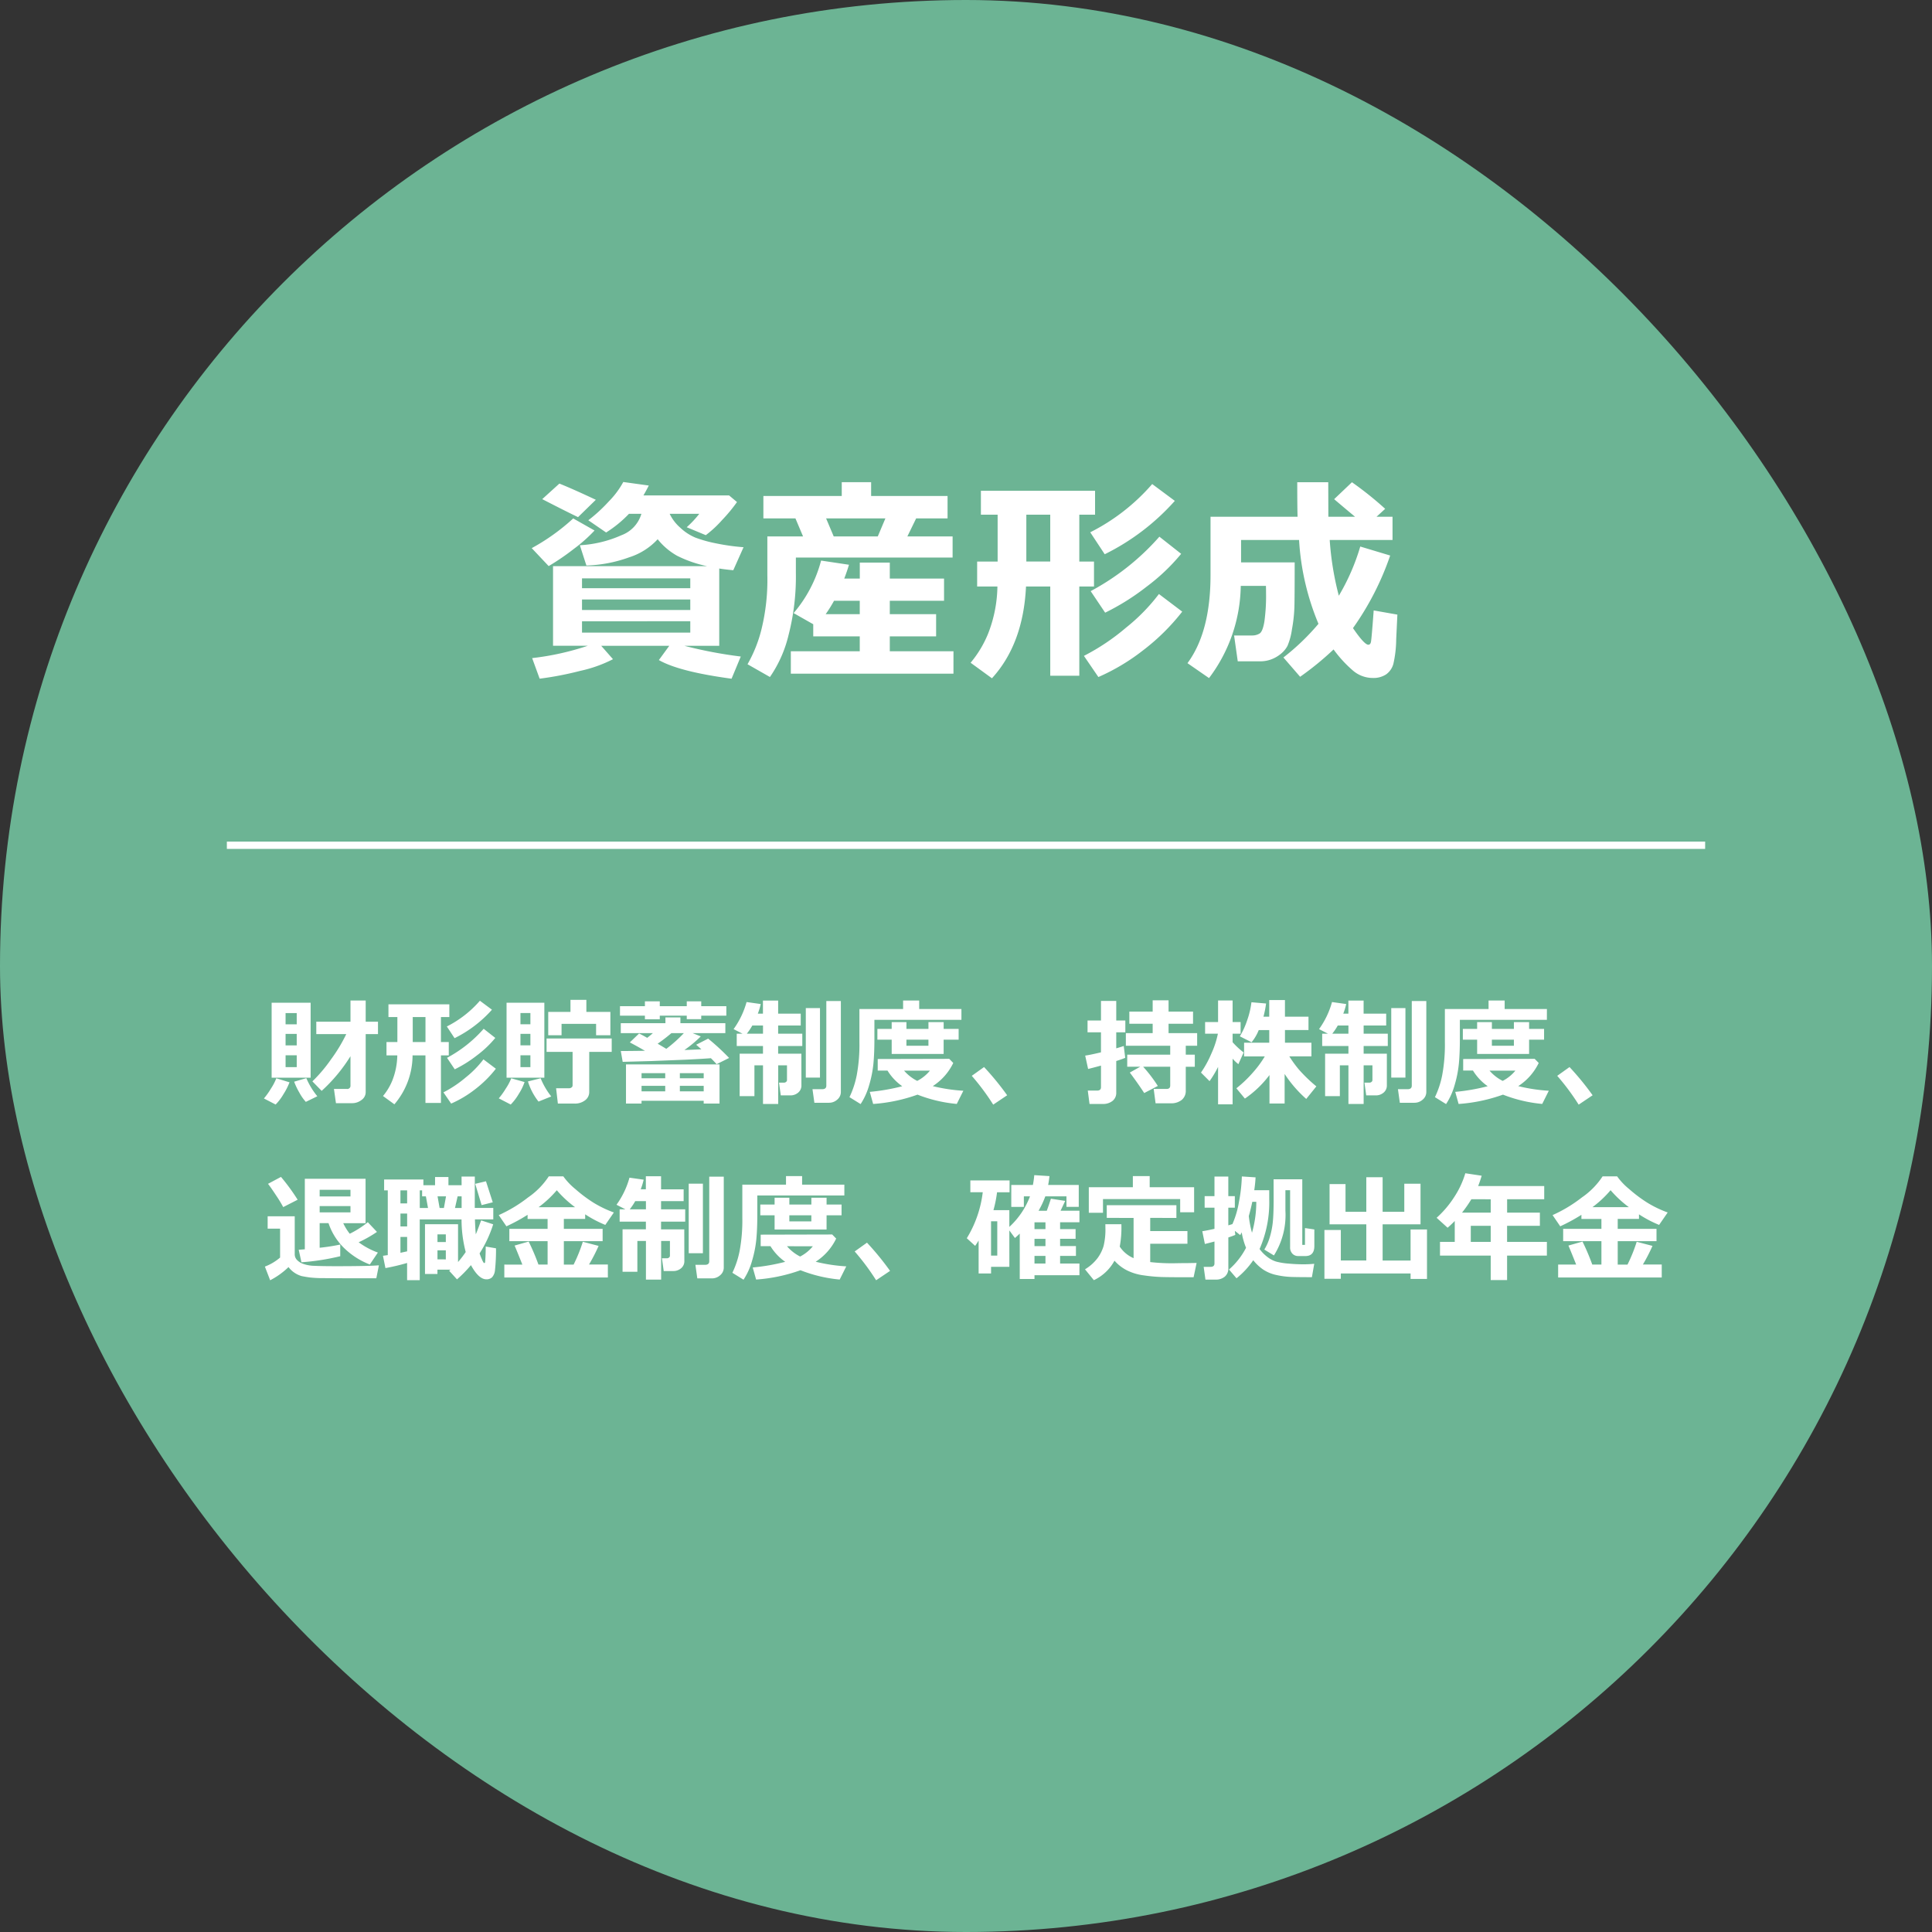
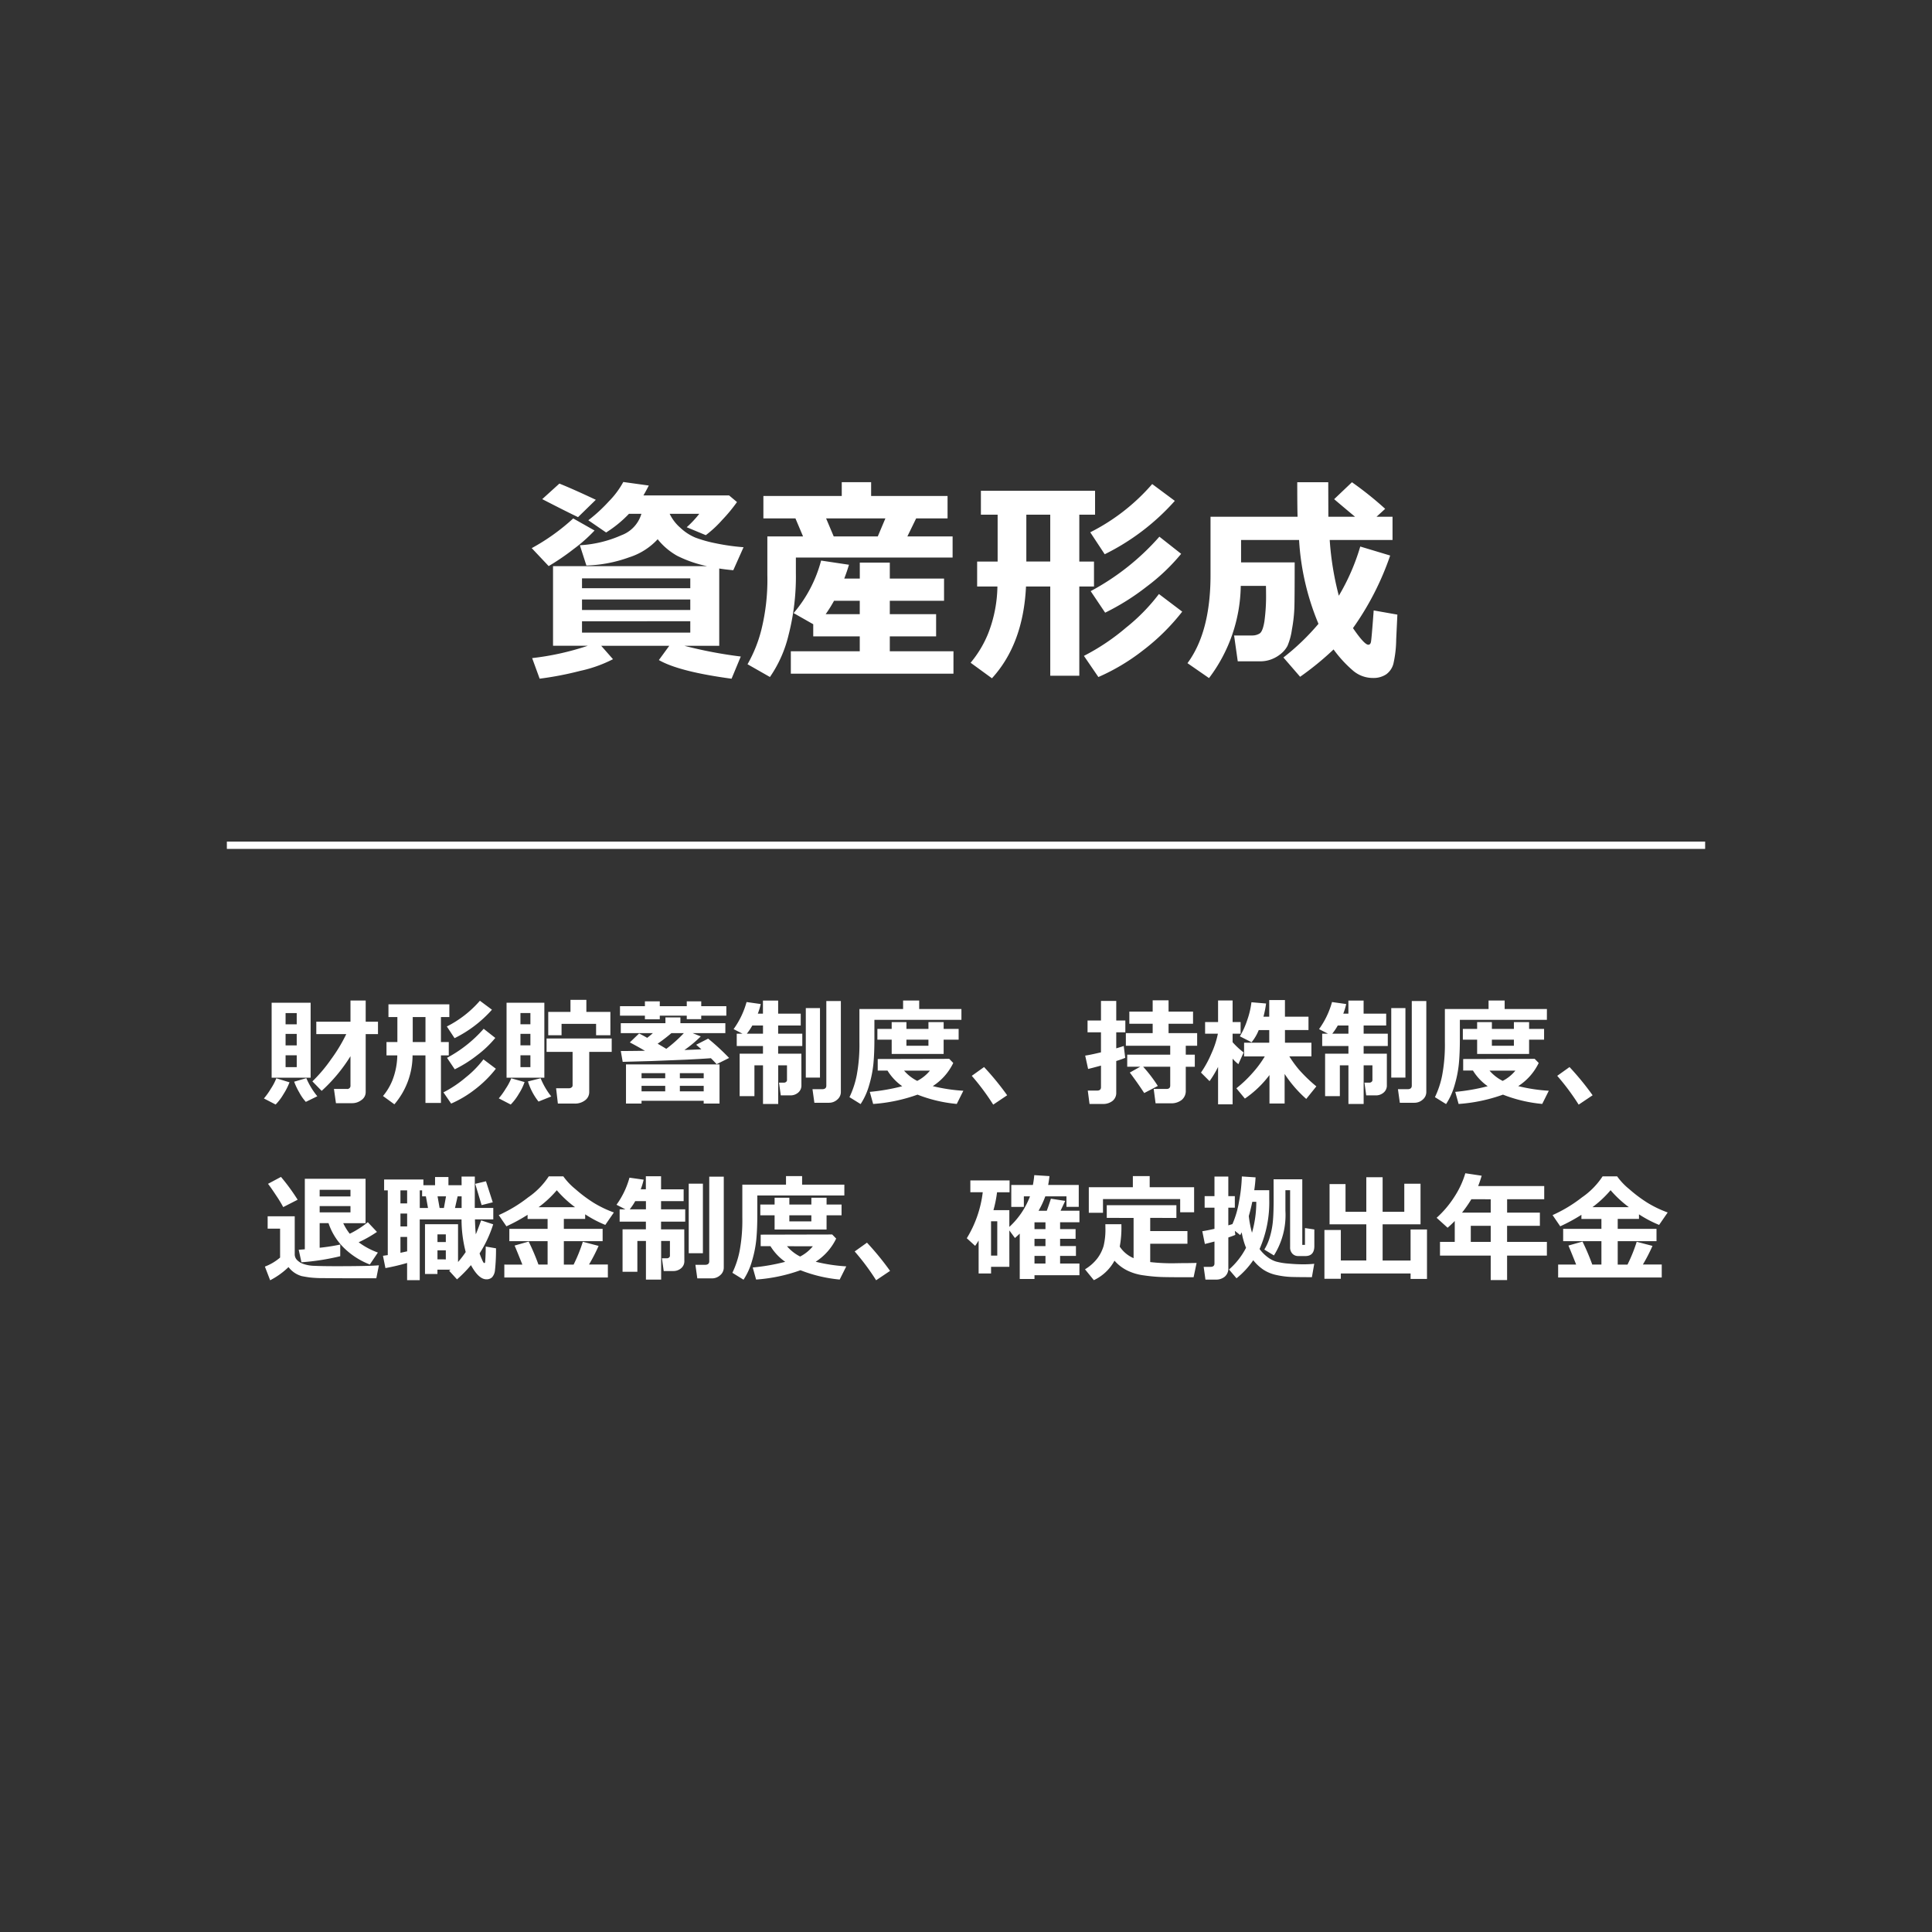
<svg xmlns="http://www.w3.org/2000/svg" width="264" height="264" viewBox="0 0 264 264">
  <rect x="0" y="0" width="264" height="264" fill="#333333" stroke="none" />
  <defs>
    <style>.a{fill:#6CB494;}.b{fill:#fff;}</style>
  </defs>
  <g transform="translate(-568 -533)">
-     <rect class="a" width="264" height="264" rx="132" transform="translate(568 533)" />
    <path class="b" d="M-48.237-.923a18.349,18.349,0,0,1-4.5,1.6,44.539,44.539,0,0,1-5.522,1.062l-1.025-2.812a36.938,36.938,0,0,0,7.6-1.685h-4.746V-13.638h21.05a16.548,16.548,0,0,1-4.1-1.421,9.1,9.1,0,0,1-2.651-2.256,8.988,8.988,0,0,1-3.889,2.468,18.6,18.6,0,0,1-5.852,1.121l-.894-2.769a16.087,16.087,0,0,0,5.684-1.37,4.45,4.45,0,0,0,2.725-2.922h-1.7a16.126,16.126,0,0,1-3.12,2.549l-2.432-1.67A21.561,21.561,0,0,0-48.794-22.5a11.691,11.691,0,0,0,1.963-2.637l3.486.483q-.41.806-.732,1.348h11.7l1.084.908a21.706,21.706,0,0,1-2.036,2.461,15.292,15.292,0,0,1-2.227,2.065l-2.607-1.084a13.755,13.755,0,0,0,1.714-1.831h-4.043A5.878,5.878,0,0,0-39.053-18.9a6.843,6.843,0,0,0,2.043,1.348,17.469,17.469,0,0,0,2.856.8,29.125,29.125,0,0,0,3.757.527L-31.8-13.081q-1.1-.1-1.919-.234V-2.754h-4.761a59.988,59.988,0,0,0,7.705,1.465l-1.26,3.032Q-39.214.776-41.968-.806l1.421-1.948h-9.3Zm10.562-9.7v-1.348H-52.471v1.348ZM-52.471-7.646h14.795V-9.082H-52.471Zm14.795,1.538H-52.471v1.553h14.795Zm-12.905-16.6-2.432,2.373q-1.714-.82-4.893-2.461l2.344-2.124Q-53.657-24.155-50.581-22.705Zm-.176,4.2a21.121,21.121,0,0,1-2.849,2.527,32.932,32.932,0,0,1-3.42,2.336L-59.341-16.1a28.536,28.536,0,0,0,5.669-4.058ZM-1.831-14.81H-23.247v2.124a32.063,32.063,0,0,1-1.018,8.533,16.932,16.932,0,0,1-2.527,5.662L-29.854-.234a18.65,18.65,0,0,0,1.882-4.673,28.428,28.428,0,0,0,.828-7.5V-17.7h4.878l-1.04-2.461h-4.38v-3.062h10.708v-1.89h4.014v1.89H-2.52v3.062H-6.812l-1.2,2.461h6.182ZM-18.076-17.7h6.021l1.04-2.461h-8.1ZM-1.714,1.055H-23.936V-2.007h9.419V-4.043h-6.357V-5.7l-2.681-1.523A18.179,18.179,0,0,0-19.8-14.4l3.809.571q-.278.938-.645,1.89h2.124v-2.183h4.1v2.183H-3v3.032h-7.412v1.831h6.328v3.032h-6.328v2.036h8.7ZM-18.032-8.906a19,19,0,0,1-1.143,1.831h4.658V-8.906ZM28.535-22.559a31.428,31.428,0,0,1-9.58,7.295l-1.978-3a27.663,27.663,0,0,0,8.467-6.592ZM8.2-10.854Q7.822-3,3.545,1.685L.63-.439a14.994,14.994,0,0,0,2.388-3.97,18.317,18.317,0,0,0,1.274-6.445H1.523v-3.413h2.8v-6.4H2.036v-3.267h15.6v3.267H15.483v6.4H17.49v3.413H15.483V1.333h-3.97V-10.854Zm.044-9.814v6.4h3.267v-6.4ZM29.4-15.322a27,27,0,0,1-4.724,4.49A32.054,32.054,0,0,1,19.014-7.28l-1.978-2.944a33.506,33.506,0,0,0,9.39-7.441Zm.146,7.9a29.355,29.355,0,0,1-5.4,5.325,28.268,28.268,0,0,1-6.057,3.611L16.113-1.377a29.838,29.838,0,0,0,5.75-3.853,25.872,25.872,0,0,0,4.5-4.6ZM44.912-14.15q0,4.717-.037,6.1A20.434,20.434,0,0,1,44.539-5a9.008,9.008,0,0,1-.608,2.256,3.549,3.549,0,0,1-.886,1.069,4.573,4.573,0,0,1-1.3.762,4.2,4.2,0,0,1-1.516.278H37.134l-.5-3.53H39.1a1.926,1.926,0,0,0,1.011-.264q.439-.264.667-1.67A25.707,25.707,0,0,0,41-9.976q0-.469-.015-.967H37.544a21.339,21.339,0,0,1-4.336,12.6L30.264-.381q3.149-4.263,3.149-12.026v-7.983H45.308q-.044-1.333-.044-4.717H49.5l.015,4.717h3.647q-.981-.806-2.856-2.4l2.432-2.314a46.663,46.663,0,0,1,4.541,3.633L56.1-20.391h2.183v3.179H49.7a40.606,40.606,0,0,0,1.245,7.617,29.471,29.471,0,0,0,2.93-6.724l4.087,1.23a38.75,38.75,0,0,1-5.083,9.917Q54.434-2.9,54.976-2.9q.264,0,.352-.344t.381-4.343l3.237.571-.161,3.384A15.6,15.6,0,0,1,58.4-.293a2.6,2.6,0,0,1-.989,1.443,3.134,3.134,0,0,1-1.831.491A4.161,4.161,0,0,1,52.9.652a16.739,16.739,0,0,1-2.673-2.908,40.753,40.753,0,0,1-4.57,3.735L43.374-1.157a31.7,31.7,0,0,0,4.79-4.6,34.864,34.864,0,0,1-2.651-11.455H37.588v3.062Z" transform="translate(700 624)" />
    <path class="b" d="M-84.109-5.672A22.187,22.187,0,0,1-88.047-.937l-1.266-1.3a20.062,20.062,0,0,0,2.527-2.98,21.722,21.722,0,0,0,2.1-3.473h-4.094v-1.7h4.672v-2.891h2.078v2.891h1.68v1.7h-1.68V-.781a1.3,1.3,0,0,1-.586,1.1,2.056,2.056,0,0,1-1.227.426h-2.25L-86.367-1.2h1.758a.435.435,0,0,0,.5-.484Zm-5.445,2.938h-5.328V-12.977h5.328Zm-1.9-7.3v-1.531h-1.523v1.531Zm-1.523,2.883h1.523v-1.57h-1.523ZM-91.453-5.8h-1.523v1.617h1.523Zm2.813,5.6-1.57.766A6.326,6.326,0,0,1-91.09-.691a9.514,9.514,0,0,1-.715-1.5l1.664-.484A10.257,10.257,0,0,0-88.641-.2Zm-3.8-1.906A8.861,8.861,0,0,1-93.27-.477,7.161,7.161,0,0,1-94.336.93L-95.937.1a9.593,9.593,0,0,0,.949-1.332,7.579,7.579,0,0,0,.746-1.426Zm27.664-9.922a16.761,16.761,0,0,1-5.109,3.891l-1.055-1.6a14.753,14.753,0,0,0,4.516-3.516ZM-75.625-5.789A10.318,10.318,0,0,1-78.109.9L-79.664-.234a8,8,0,0,0,1.273-2.117,9.769,9.769,0,0,0,.68-3.437h-1.477v-1.82H-77.7v-3.414h-1.219v-1.742h8.32v1.742h-1.148v3.414h1.07v1.82h-1.07v6.5h-2.117v-6.5Zm.023-5.234v3.414h1.742v-3.414ZM-64.32-8.172a14.4,14.4,0,0,1-2.52,2.395,17.1,17.1,0,0,1-3.02,1.895l-1.055-1.57a17.87,17.87,0,0,0,5.008-3.969Zm.078,4.211a15.656,15.656,0,0,1-2.879,2.84A15.076,15.076,0,0,1-70.352.8L-71.406-.734A15.914,15.914,0,0,0-68.34-2.789a13.8,13.8,0,0,0,2.4-2.453Zm15.648-4.578h-1.953v-1.555h-4.719v1.555h-1.82v-3.187h3.039v-1.648h2.172v1.648h3.281Zm-9.023,5.8h-5.164V-12.977h5.164Zm-1.906-7.3v-1.531h-1.359v1.531Zm-1.359,2.883h1.359v-1.57h-1.359ZM-59.523-5.8h-1.359v1.617h1.359ZM-51.484-.8A1.393,1.393,0,0,1-52.062.359,2.236,2.236,0,0,1-53.469.8h-2.3l-.242-2.094h1.773A.545.545,0,0,0-53.91-1.4a.336.336,0,0,0,.152-.277V-6.266h-3.555V-8.094h8.9v1.828h-3.07Zm-5.187.625-1.742.7a8.38,8.38,0,0,1-1.445-2.75l1.734-.437A10.086,10.086,0,0,0-56.672-.172ZM-60.32-2.141a7.344,7.344,0,0,1-.789,1.617A7.339,7.339,0,0,1-62.211.93L-63.844.086a10.092,10.092,0,0,0,.953-1.328,7.261,7.261,0,0,0,.75-1.414Zm27.57-9.07h-3.43v.477h-1.977v-.477h-3.687v.492h-2.031v-.492h-3.406v-1.3h3.406v-.656h2.031v.656h3.688v-.656h1.977v.656h3.43Zm-11.117,4.8q-1.016-.594-2.07-1.148l1.266-1.219q.414.2,1.109.594.461-.359.773-.641h-4.383v-1.359h6.1v-.789h2.047v.789h6.141v1.359h-4.469l1.109.445a16.536,16.536,0,0,1-2.234,1.859q1.164-.039,2.32-.094-.164-.148-.711-.625l1.633-.836a31.113,31.113,0,0,1,2.867,2.641l-1.711.852Q-34.445-5-34.859-5.4q-1.25.094-3.4.2l-4.7.188-3.953.109-.258-1.477Q-46.141-6.383-43.867-6.414Zm1.734-.969q.594.344,1.18.7a18.961,18.961,0,0,0,2.4-2.148h-1.7A23.558,23.558,0,0,1-42.133-7.383Zm6.289,7.8h-8.492V.8h-2.125V-4.555H-33.68V.8h-2.164ZM-41.1-3.359h-3.234v.7H-41.1Zm5.258.7v-.7H-39.1v.7ZM-39.1-.875h3.258v-.75H-39.1Zm-5.234,0H-41.1v-.75h-3.234Zm21.844-.836a1.246,1.246,0,0,1-.453,1.02,1.594,1.594,0,0,1-1.039.371h-1.328l-.242-1.742h.7a.4.4,0,0,0,.27-.105.3.3,0,0,0,.121-.23V-4.43h-1.2V.852h-2.078V-4.43h-1.172V-.219H-30.93v-5.8h3.188V-7.07h-3.586V-8.75h.789l-1.219-.625a11.54,11.54,0,0,0,1.773-3.7l1.938.273a9.009,9.009,0,0,1-.4,1.313h.7v-1.789h2.078v1.789h3.086v1.617h-3.086V-8.75h3.3v1.68h-3.3v1.055h3.172Zm-5.25-7.039V-9.867H-29.2a8.354,8.354,0,0,1-.75,1.117ZM-17.1-.8A1.347,1.347,0,0,1-17.594.258a1.662,1.662,0,0,1-1.125.43h-2l-.258-1.852h1.313q.578,0,.578-.484V-13.211H-17.1ZM-19.953-2.75h-1.937v-9.5h1.938ZM-.625-10.641H-12.516v2.625q0,1.914-.133,3.34a15.572,15.572,0,0,1-.586,2.961A9.227,9.227,0,0,1-14.4.867l-1.523-.945a12.423,12.423,0,0,0,.992-3,22.891,22.891,0,0,0,.367-4.543v-4.5h5.969v-1.164h2.2v1.164H-.625Zm-2.43,4.656h-7.1V-7.93h-1.953V-9.406h1.953v-.93h2.016v.93h3.008v-.93h2.078v.93h2.047V-7.93H-3.055ZM-8.141-7.93V-7.1h3.008V-7.93Zm6.4,3.18a7.765,7.765,0,0,1-2.8,3.164,23.155,23.155,0,0,0,4.18.633l-.9,1.8A19.455,19.455,0,0,1-6.625-.422,22.457,22.457,0,0,1-12.687.852L-13.148-.8A27.8,27.8,0,0,0-8.711-1.57a7.206,7.206,0,0,1-2.016-2.141h-1.336V-5.289l9.773-.023ZM-6.664-2.3A5.506,5.506,0,0,0-4.93-3.7L-8.461-3.7A5.861,5.861,0,0,0-6.664-2.3ZM5.625-.336,3.719.945A31.981,31.981,0,0,0,.789-2.992l1.68-1.2A38.172,38.172,0,0,1,5.625-.336ZM26.211-1.609l-1.859.969q-.875-1.344-1.969-2.8l1.43-.8H22.031V-5.883h5.875V-7.1H21.844V-8.828h3.664v-1.281H22.32v-1.664h3.188v-1.539H27.68v1.539h3.344v1.664H27.68v1.281h3.906V-7.1H30.031v1.219h1.234v1.648H30.031V-.992A1.584,1.584,0,0,1,29.477.3a2.287,2.287,0,0,1-1.508.461H25.906L25.648-1.2h1.758q.5,0,.5-.469v-2.57h-3.7A19.546,19.546,0,0,1,26.211-1.609ZM21.758-5.453q-.4.172-1.227.438v4.3a1.393,1.393,0,0,1-.52,1.16A2.047,2.047,0,0,1,18.7.852h-1.82L16.641-.977h1.281q.523,0,.523-.461V-4.391q-.969.266-1.758.461l-.4-1.828q.656-.086,2.156-.445V-8.937H16.609v-1.617h1.836v-2.672h2.086v2.672h1.242v1.617H20.531V-6.75q.7-.2,1.023-.32ZM41.469-3.1A14.284,14.284,0,0,1,38.109.117L36.945-1.289a16.674,16.674,0,0,0,2.211-2.1,14.451,14.451,0,0,0,1.672-2.258H38V-7.516h3.438V-9.242H40a6.262,6.262,0,0,1-.977,1.664l-1.6-.812a10.862,10.862,0,0,0,1-2.2,11.431,11.431,0,0,0,.582-2.457l2,.172a14,14,0,0,1-.359,1.8h.789v-2.273h2.148v2.273H46.8v1.828H43.586v1.727H47.2v1.867H44.18a15.8,15.8,0,0,0,1.281,1.77,20.64,20.64,0,0,0,2.414,2.332L46.492.164A16.783,16.783,0,0,1,43.539-3.25V.789h-2.07ZM34.445-4.211a14.119,14.119,0,0,1-1.164,1.945L32.109-3.437a14.3,14.3,0,0,0,1.422-2.6,12.476,12.476,0,0,0,.891-2.715h-1.75v-1.586h1.773v-2.953H36.43v2.953h1.094V-8.75H36.43v1.164a10.78,10.78,0,0,0,1.508,1.4l-.719,1.6a5.875,5.875,0,0,1-.789-.75V.9H34.445Zm23.063,2.5a1.246,1.246,0,0,1-.453,1.02,1.594,1.594,0,0,1-1.039.371H54.688l-.242-1.742h.7a.4.4,0,0,0,.27-.105.3.3,0,0,0,.121-.23V-4.43h-1.2V.852H52.258V-4.43H51.086V-.219H49.07v-5.8h3.188V-7.07H48.672V-8.75h.789l-1.219-.625a11.54,11.54,0,0,0,1.773-3.7l1.938.273a9.009,9.009,0,0,1-.4,1.313h.7v-1.789h2.078v1.789h3.086v1.617H54.336V-8.75h3.3v1.68h-3.3v1.055h3.172ZM52.258-8.75V-9.867H50.8a8.355,8.355,0,0,1-.75,1.117ZM62.9-.8A1.347,1.347,0,0,1,62.406.258a1.662,1.662,0,0,1-1.125.43h-2l-.258-1.852h1.313q.578,0,.578-.484V-13.211H62.9ZM60.047-2.75H58.109v-9.5h1.938Zm19.328-7.891H67.484v2.625q0,1.914-.133,3.34a15.572,15.572,0,0,1-.586,2.961A9.227,9.227,0,0,1,65.6.867L64.078-.078a12.423,12.423,0,0,0,.992-3,22.891,22.891,0,0,0,.367-4.543v-4.5h5.969v-1.164h2.2v1.164h5.773Zm-2.43,4.656h-7.1V-7.93H67.891V-9.406h1.953v-.93h2.016v.93h3.008v-.93h2.078v.93h2.047V-7.93H76.945ZM71.859-7.93V-7.1h3.008V-7.93Zm6.4,3.18a7.765,7.765,0,0,1-2.8,3.164,23.155,23.155,0,0,0,4.18.633l-.9,1.8A19.456,19.456,0,0,1,73.375-.422,22.457,22.457,0,0,1,67.313.852L66.852-.8a27.8,27.8,0,0,0,4.438-.773,7.206,7.206,0,0,1-2.016-2.141H67.938V-5.289l9.773-.023ZM73.336-2.3A5.506,5.506,0,0,0,75.07-3.7L71.539-3.7A5.861,5.861,0,0,0,73.336-2.3ZM85.625-.336,83.719.945a31.981,31.981,0,0,0-2.93-3.937l1.68-1.2A38.172,38.172,0,0,1,85.625-.336ZM-91.328,13.938-93.3,14.945a17.037,17.037,0,0,0-.957-1.574q-.746-1.137-1.121-1.605l1.773-.945A27.484,27.484,0,0,1-91.328,13.938Zm5.82,7.719a32.432,32.432,0,0,1-5.3.828l-.375-1.711.836-.062V11.078h8.3v6.063H-85.1a7.433,7.433,0,0,0,.891,1.445,12.928,12.928,0,0,0,2.469-1.578l1.25,1.328a17.19,17.19,0,0,1-2.5,1.414,10.2,10.2,0,0,0,2.625,1.406l-1.1,1.633a10.385,10.385,0,0,1-3.645-2.379,8.566,8.566,0,0,1-2-3.27H-88.32V20.5a26.955,26.955,0,0,0,2.813-.437Zm-2.812-8.164h4.211v-.914H-88.32Zm4.211,1.313H-88.32v.859h4.211Zm3.883,8.094-.352,1.773h-3.508l-3.859-.023a15.606,15.606,0,0,1-1.715-.09q-.543-.074-1.105-.184a3.439,3.439,0,0,1-1.812-1.234,10.487,10.487,0,0,1-2.508,1.8l-.719-1.867a7.038,7.038,0,0,0,2.078-1.234V17.891h-1.7V16.2h3.7v5.188a1.109,1.109,0,0,0,.273.742,2.186,2.186,0,0,0,.832.555,4.884,4.884,0,0,0,1.59.285q1.031.051,3.125.051Q-81.531,23.016-80.227,22.9Zm9.781.594h-1.781v.594h-1.7v-6.8h4.516v5.164a13.678,13.678,0,0,0,1.047-1.367,17.712,17.712,0,0,1-.57-4.453h-5.711v8.3h-1.727V22.578a28.353,28.353,0,0,1-2.961.7l-.336-1.68.656-.094V12.656h-.5V11.172h5.367v.781h1.594V10.836h1.828v1.117h1.8l-.008-1.18h1.813l-.008,4.289h2.531v1.563H-67.1q.031,1.148.117,2.039.242-.555.727-1.906l1.648.539a16.682,16.682,0,0,1-1.859,3.977,8.8,8.8,0,0,0,.336.852,2.246,2.246,0,0,0,.223.426.14.14,0,0,0,.09.035.1.1,0,0,0,.1-.086q.02-.086.055-.766t.035-1.4l1.406.242a26.026,26.026,0,0,1-.145,3.035,1.647,1.647,0,0,1-.4.93,1.075,1.075,0,0,1-.77.27q-1.055,0-2.109-1.937a17.142,17.142,0,0,1-1.906,1.945l-1.07-1.172Zm-6.836-10.836v1.781h.914V12.656Zm3.766,2.406-.289-1.586h-.516v-.82h-.32v2.406Zm3.688,0h.906V13.477h-.547Zm-2.383-1.586.281,1.586h.586l.289-1.586Zm-5.07,2.352v1.758h.914V15.828Zm6.2,3.891V18.672h-1.141v1.047Zm-6.2,1.469.914-.2V19.023h-.914Zm6.2.9V20.852h-1.141v1.234Zm6.414-7.8-1.523.383-.875-2.906,1.469-.352Zm4.047,8.516Q-61.258,21.2-61.68,20.2l1.922-.547A30.8,30.8,0,0,1-58.422,22.8h1.25V19.6H-62.4v-1.68h5.227V16.563h-2.734V16A24.457,24.457,0,0,1-62.8,17.57l-1.047-1.531a19.3,19.3,0,0,0,4.016-2.422,10.4,10.4,0,0,0,2.82-2.875h1.984a8.923,8.923,0,0,0,1.66,1.75,18.981,18.981,0,0,0,2.5,1.871,15.109,15.109,0,0,0,2.75,1.316l-1.172,1.7a16.051,16.051,0,0,1-2.75-1.445v.625h-2.914v1.359h5.3V19.6h-5.3v3.2h1.336a21.249,21.249,0,0,0,1.258-3.117l2.156.563a23.5,23.5,0,0,1-1.312,2.547h2.578v1.773H-63.086V22.8Zm2.219-7.844h4.984a15.2,15.2,0,0,1-2.5-2.32A14.779,14.779,0,0,1-58.406,14.961Zm19.914,7.328a1.246,1.246,0,0,1-.453,1.02,1.594,1.594,0,0,1-1.039.371h-1.328l-.242-1.742h.7a.4.4,0,0,0,.27-.105.3.3,0,0,0,.121-.23V19.57h-1.2v5.281h-2.078V19.57h-1.172v4.211H-46.93v-5.8h3.188V16.93h-3.586V15.25h.789l-1.219-.625a11.54,11.54,0,0,0,1.773-3.7l1.938.273a9.009,9.009,0,0,1-.4,1.313h.7V10.727h2.078v1.789h3.086v1.617h-3.086V15.25h3.3v1.68h-3.3v1.055h3.172Zm-5.25-7.039V14.133H-45.2a8.355,8.355,0,0,1-.75,1.117ZM-33.1,23.2a1.347,1.347,0,0,1-.492,1.055,1.662,1.662,0,0,1-1.125.43h-2l-.258-1.852h1.313q.578,0,.578-.484V10.789H-33.1Zm-2.852-1.953h-1.937v-9.5h1.938Zm19.328-7.891H-28.516v2.625q0,1.914-.133,3.34a15.572,15.572,0,0,1-.586,2.961A9.227,9.227,0,0,1-30.4,24.867l-1.523-.945a12.423,12.423,0,0,0,.992-3,22.891,22.891,0,0,0,.367-4.543v-4.5h5.969V10.711h2.2v1.164h5.773Zm-2.43,4.656h-7.1V16.07h-1.953V14.594h1.953v-.93h2.016v.93h3.008v-.93h2.078v.93h2.047V16.07h-2.047Zm-5.086-1.945V16.9h3.008V16.07Zm6.4,3.18a7.765,7.765,0,0,1-2.8,3.164,23.155,23.155,0,0,0,4.18.633l-.9,1.8a19.456,19.456,0,0,1-5.359-1.273,22.457,22.457,0,0,1-6.062,1.273l-.461-1.648a27.8,27.8,0,0,0,4.438-.773,7.206,7.206,0,0,1-2.016-2.141h-1.336V18.711l9.773-.023ZM-22.664,21.7a5.506,5.506,0,0,0,1.734-1.4l-3.531-.008A5.861,5.861,0,0,0-22.664,21.7Zm12.289,1.961-1.906,1.281a31.981,31.981,0,0,0-2.93-3.937l1.68-1.2A38.172,38.172,0,0,1-10.375,23.664Zm16.3-.555h-2.5v.906h-1.7V19.508q-.234.4-.477.734L.109,19.2a15.545,15.545,0,0,0,2.18-6.289H.594V11.3H5.953v1.617H4.242a16.115,16.115,0,0,1-.492,2.445H5.922v2.289a10.853,10.853,0,0,0,2.82-4.172H7.906v1.438H6.188V11.922H9.141a12.662,12.662,0,0,0,.188-1.344l2.078.133q-.086.734-.18,1.211h4.18v2.992h-1.68V13.477H10.836a11.72,11.72,0,0,1-.922,1.969h1.125q.281-.766.563-1.648l1.953.3-.633,1.344H15.5v1.578H12.859v.93h2.117v1.328H12.859v.992h2.164v1.344H12.859v1.039H15.5v1.6H9.359v.516H7.344v-6.2q-.336.32-.656.6l-.766-1.039ZM4.273,21.57V16.883H3.422V21.57Zm6.586-4.547h-1.5v.93h1.5Zm-1.5,3.25h1.5v-.992h-1.5Zm0,2.383h1.5V21.617h-1.5Zm21.813-7.008H29.266v-1.8H18.719v1.875H16.781V12.227H22.8V10.711h2.3v1.516h6.07Zm-9.937,1.633v.156a14.047,14.047,0,0,1-.227,2.906A4.276,4.276,0,0,0,22.9,21.922v-5.5H19.234V14.688H28.75v1.734H25.172v1.8h5.086v1.727H25.172v2.508a26.136,26.136,0,0,0,3.164.164l.453-.008.453-.008L29.7,22.6h.453l.453-.008.453-.008.453-.008L31.1,24.531H29.9q-2.062,0-3.156-.031a21.905,21.905,0,0,1-2.457-.227,7.188,7.188,0,0,1-2.336-.707,5.691,5.691,0,0,1-1.66-1.3,6.222,6.222,0,0,1-2.82,2.664l-1.211-1.484a6.1,6.1,0,0,0,1.715-1.527,5.407,5.407,0,0,0,.828-1.664,9.51,9.51,0,0,0,.246-2.48q0-.234-.008-.492ZM36.8,18.742q-.359.156-.953.352v4.188a1.448,1.448,0,0,1-.477,1.16,1.837,1.837,0,0,1-1.242.41H32.719l-.242-1.742h.945q.531,0,.531-.469V19.648q-.742.2-1.312.336l-.352-1.742q.656-.1,1.664-.328V15.023H32.609V13.445h1.344V10.773h1.891v2.672h.891v1.578h-.891v2.414q.328-.094.563-.172a12.8,12.8,0,0,0,.9-3.074,21.488,21.488,0,0,0,.387-3.434l1.875.125q-.039.8-.18,1.758h2.047v1.234a15.9,15.9,0,0,1-1.32,6.8,5.259,5.259,0,0,0,1.059,1.078,3.762,3.762,0,0,0,1.2.637,9.062,9.062,0,0,0,1.664.273q1.07.1,2.039.1a15.038,15.038,0,0,0,1.508-.07l-.32,1.828q-1.867,0-2.82-.031a11.2,11.2,0,0,1-2-.258,5.227,5.227,0,0,1-1.8-.727,6.187,6.187,0,0,1-1.395-1.3,11.255,11.255,0,0,1-2.289,2.469l-1.023-1.2a10,10,0,0,0,2.328-2.969,10.025,10.025,0,0,1-.594-2.109l-.2.375-.734-.578Zm2.281-.3a15.205,15.205,0,0,0,.586-4.219h-.547q-.18.891-.477,1.945A14.351,14.351,0,0,0,39.078,18.445ZM47.6,18v2.258q0,1.328-1.141,1.375h-1.07a1.059,1.059,0,0,1-.785-.32,1.212,1.212,0,0,1-.316-.891V12.641h-.641v2.8a10.354,10.354,0,0,1-1.57,6.109l-1.312-.8a7.138,7.138,0,0,0,.754-1.715,11.128,11.128,0,0,0,.406-2.055q.113-1.082.113-3.16l-.008-2.672h3.922v8.961h.367v-2.3Zm3.617,6.742H48.977V18.07h2.242v4.172H54.7V17.3H49.68V11.8h2.18v3.789H54.7V10.867H56.93v4.719h2.961V11.75h2.219V17.3H56.93v4.945h3.82V18h2.242v6.758H60.75v-.742H51.219ZM79.375,21.57H73.938v3.344H71.7V21.57h-6.93V19.7h2.016V16.844q-.461.477-.977.922l-1.5-1.359a13.754,13.754,0,0,0,2.395-2.82,12.215,12.215,0,0,0,1.527-3.266l2.234.336q-.234.8-.484,1.414h9.031v1.8h-5.07V15.7h4.477v1.8H73.938v2.2h5.438Zm-10.32-7.7A17.033,17.033,0,0,1,67.781,15.7H71.7V13.875ZM68.977,19.7H71.7v-2.2H68.977Zm14.4,3.1Q82.742,21.2,82.32,20.2l1.922-.547A30.8,30.8,0,0,1,85.578,22.8h1.25V19.6H81.6v-1.68h5.227V16.563H84.094V16A24.457,24.457,0,0,1,81.2,17.57l-1.047-1.531a19.3,19.3,0,0,0,4.016-2.422,10.4,10.4,0,0,0,2.82-2.875h1.984a8.923,8.923,0,0,0,1.66,1.75,18.981,18.981,0,0,0,2.5,1.871,15.109,15.109,0,0,0,2.75,1.316l-1.172,1.7a16.051,16.051,0,0,1-2.75-1.445v.625H89.055v1.359h5.3V19.6h-5.3v3.2h1.336a21.249,21.249,0,0,0,1.258-3.117l2.156.563a23.5,23.5,0,0,1-1.312,2.547H95.07v1.773H80.914V22.8Zm2.219-7.844h4.984a15.2,15.2,0,0,1-2.5-2.32A14.779,14.779,0,0,1,85.594,14.961Z" transform="translate(700 683)" />
    <rect class="b" width="202" height="1" transform="translate(599 648)" />
  </g>
</svg>